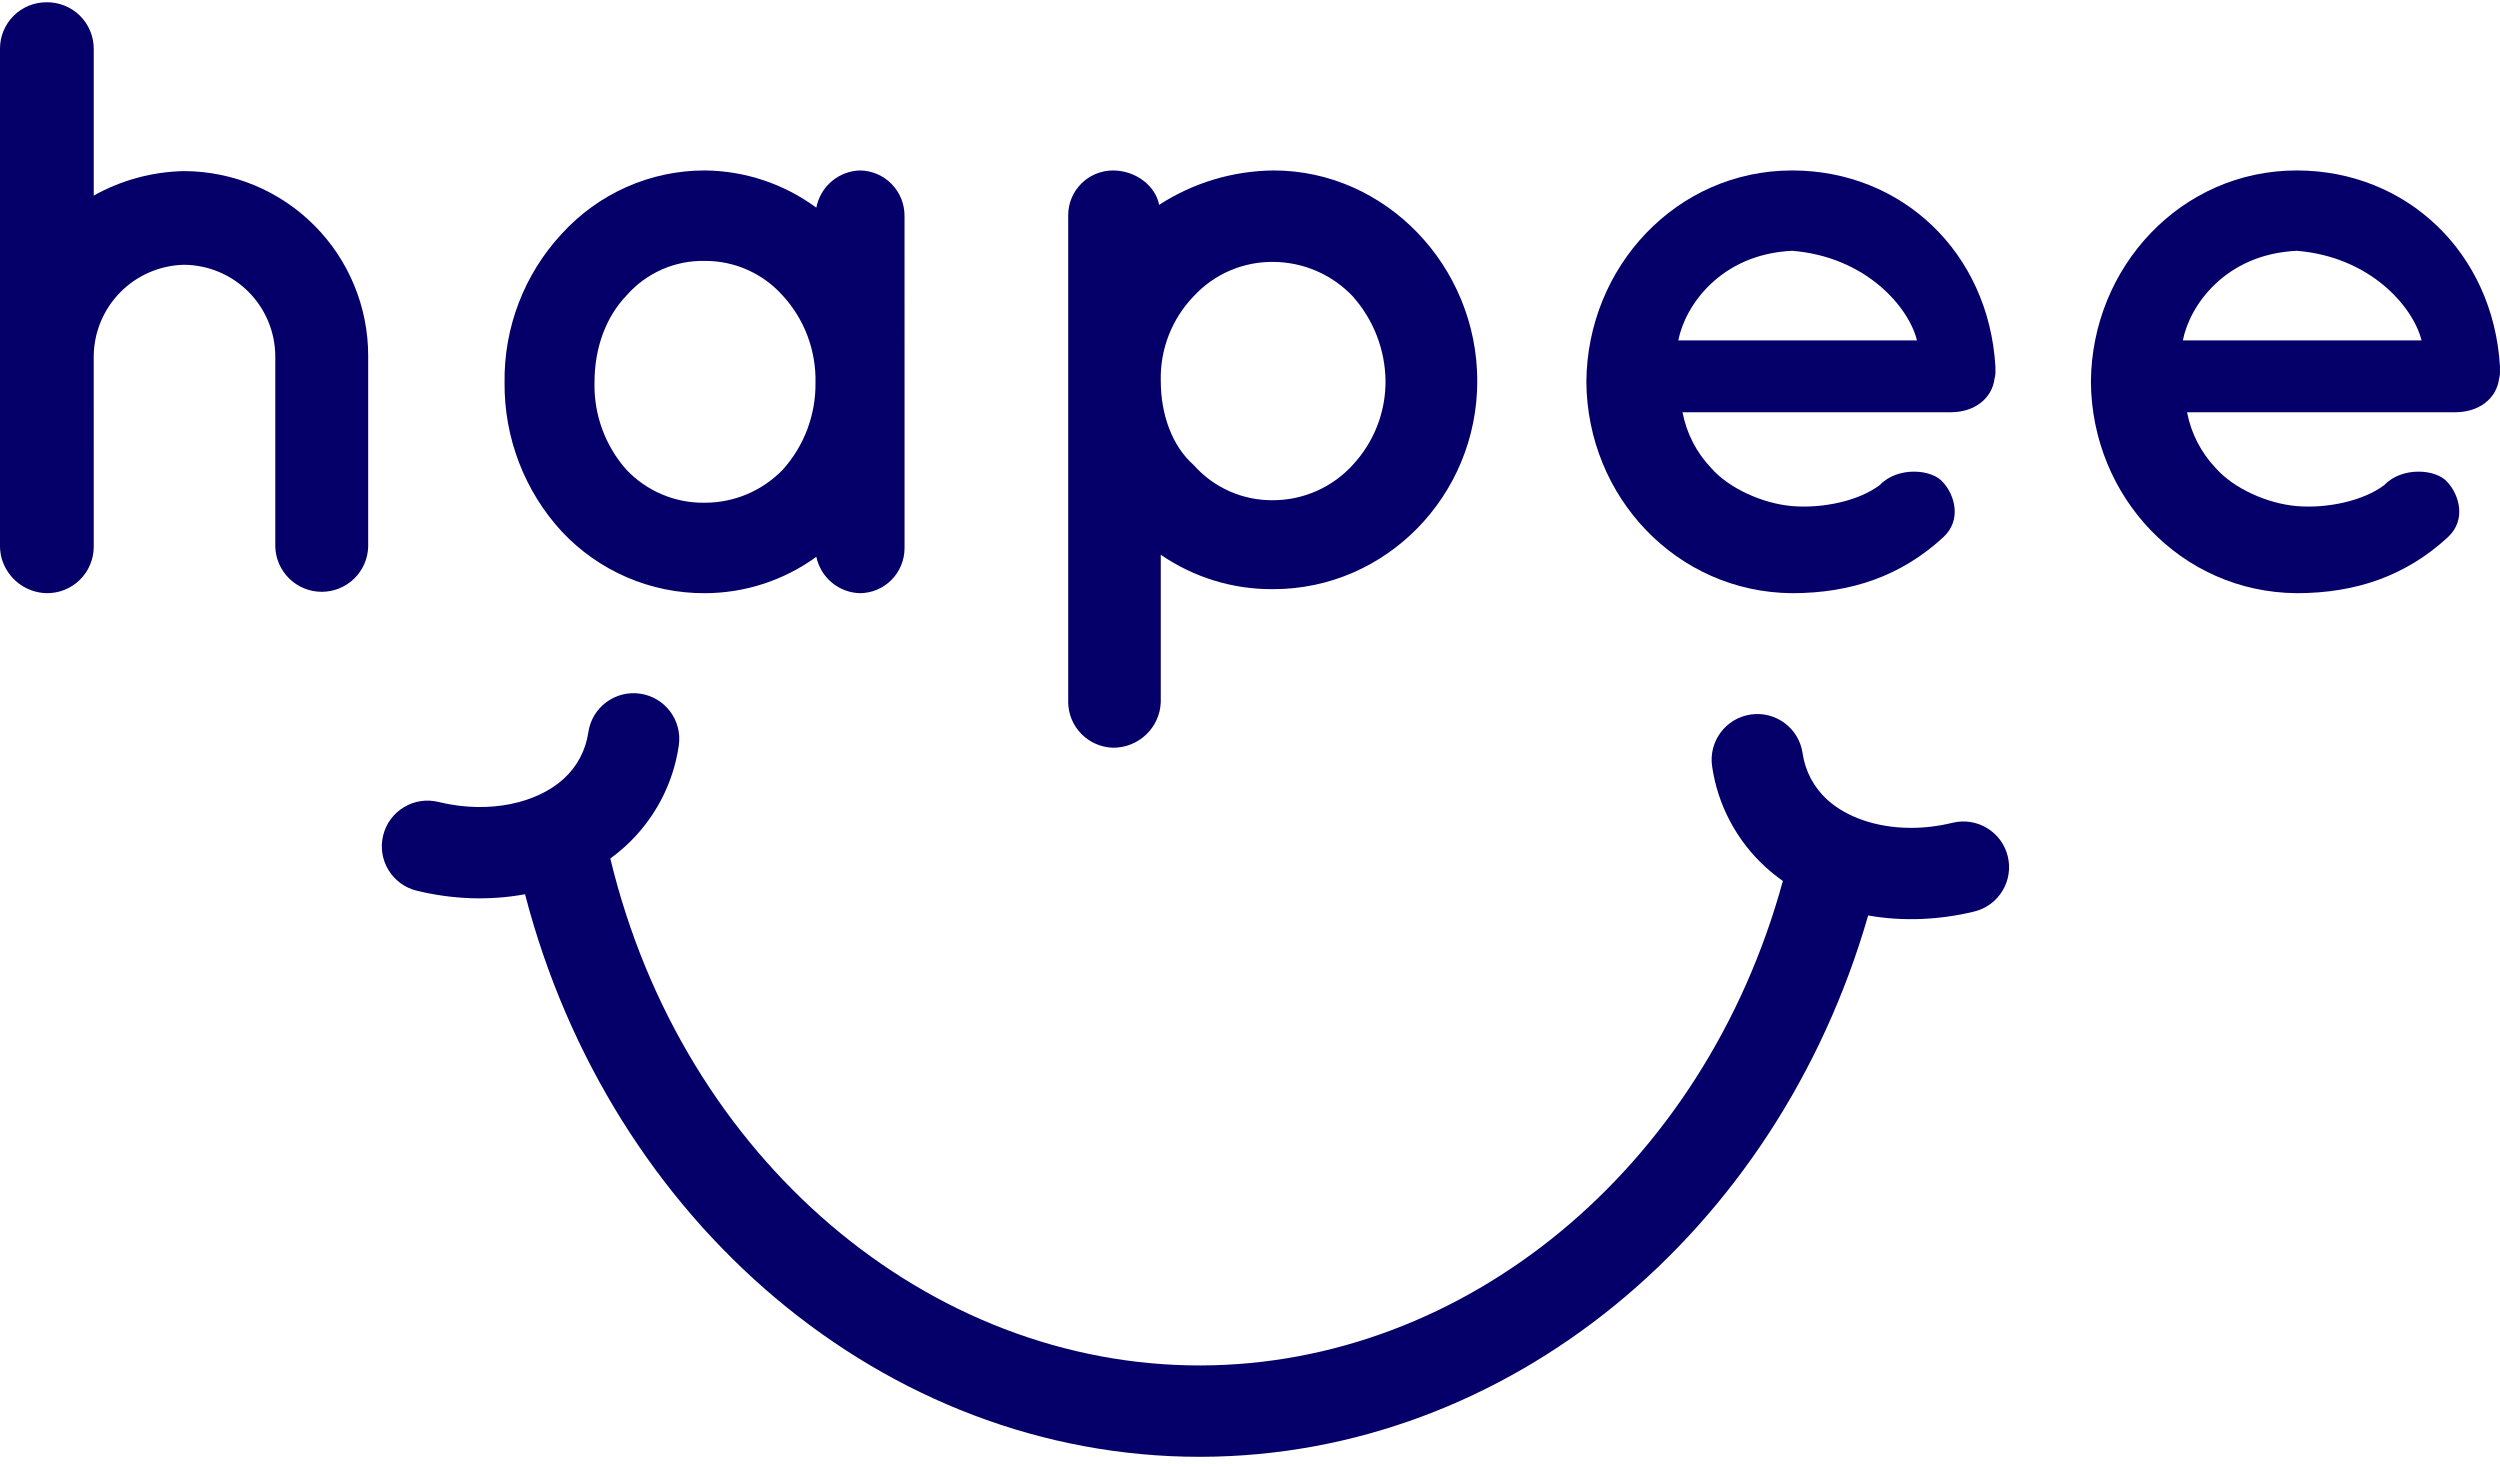
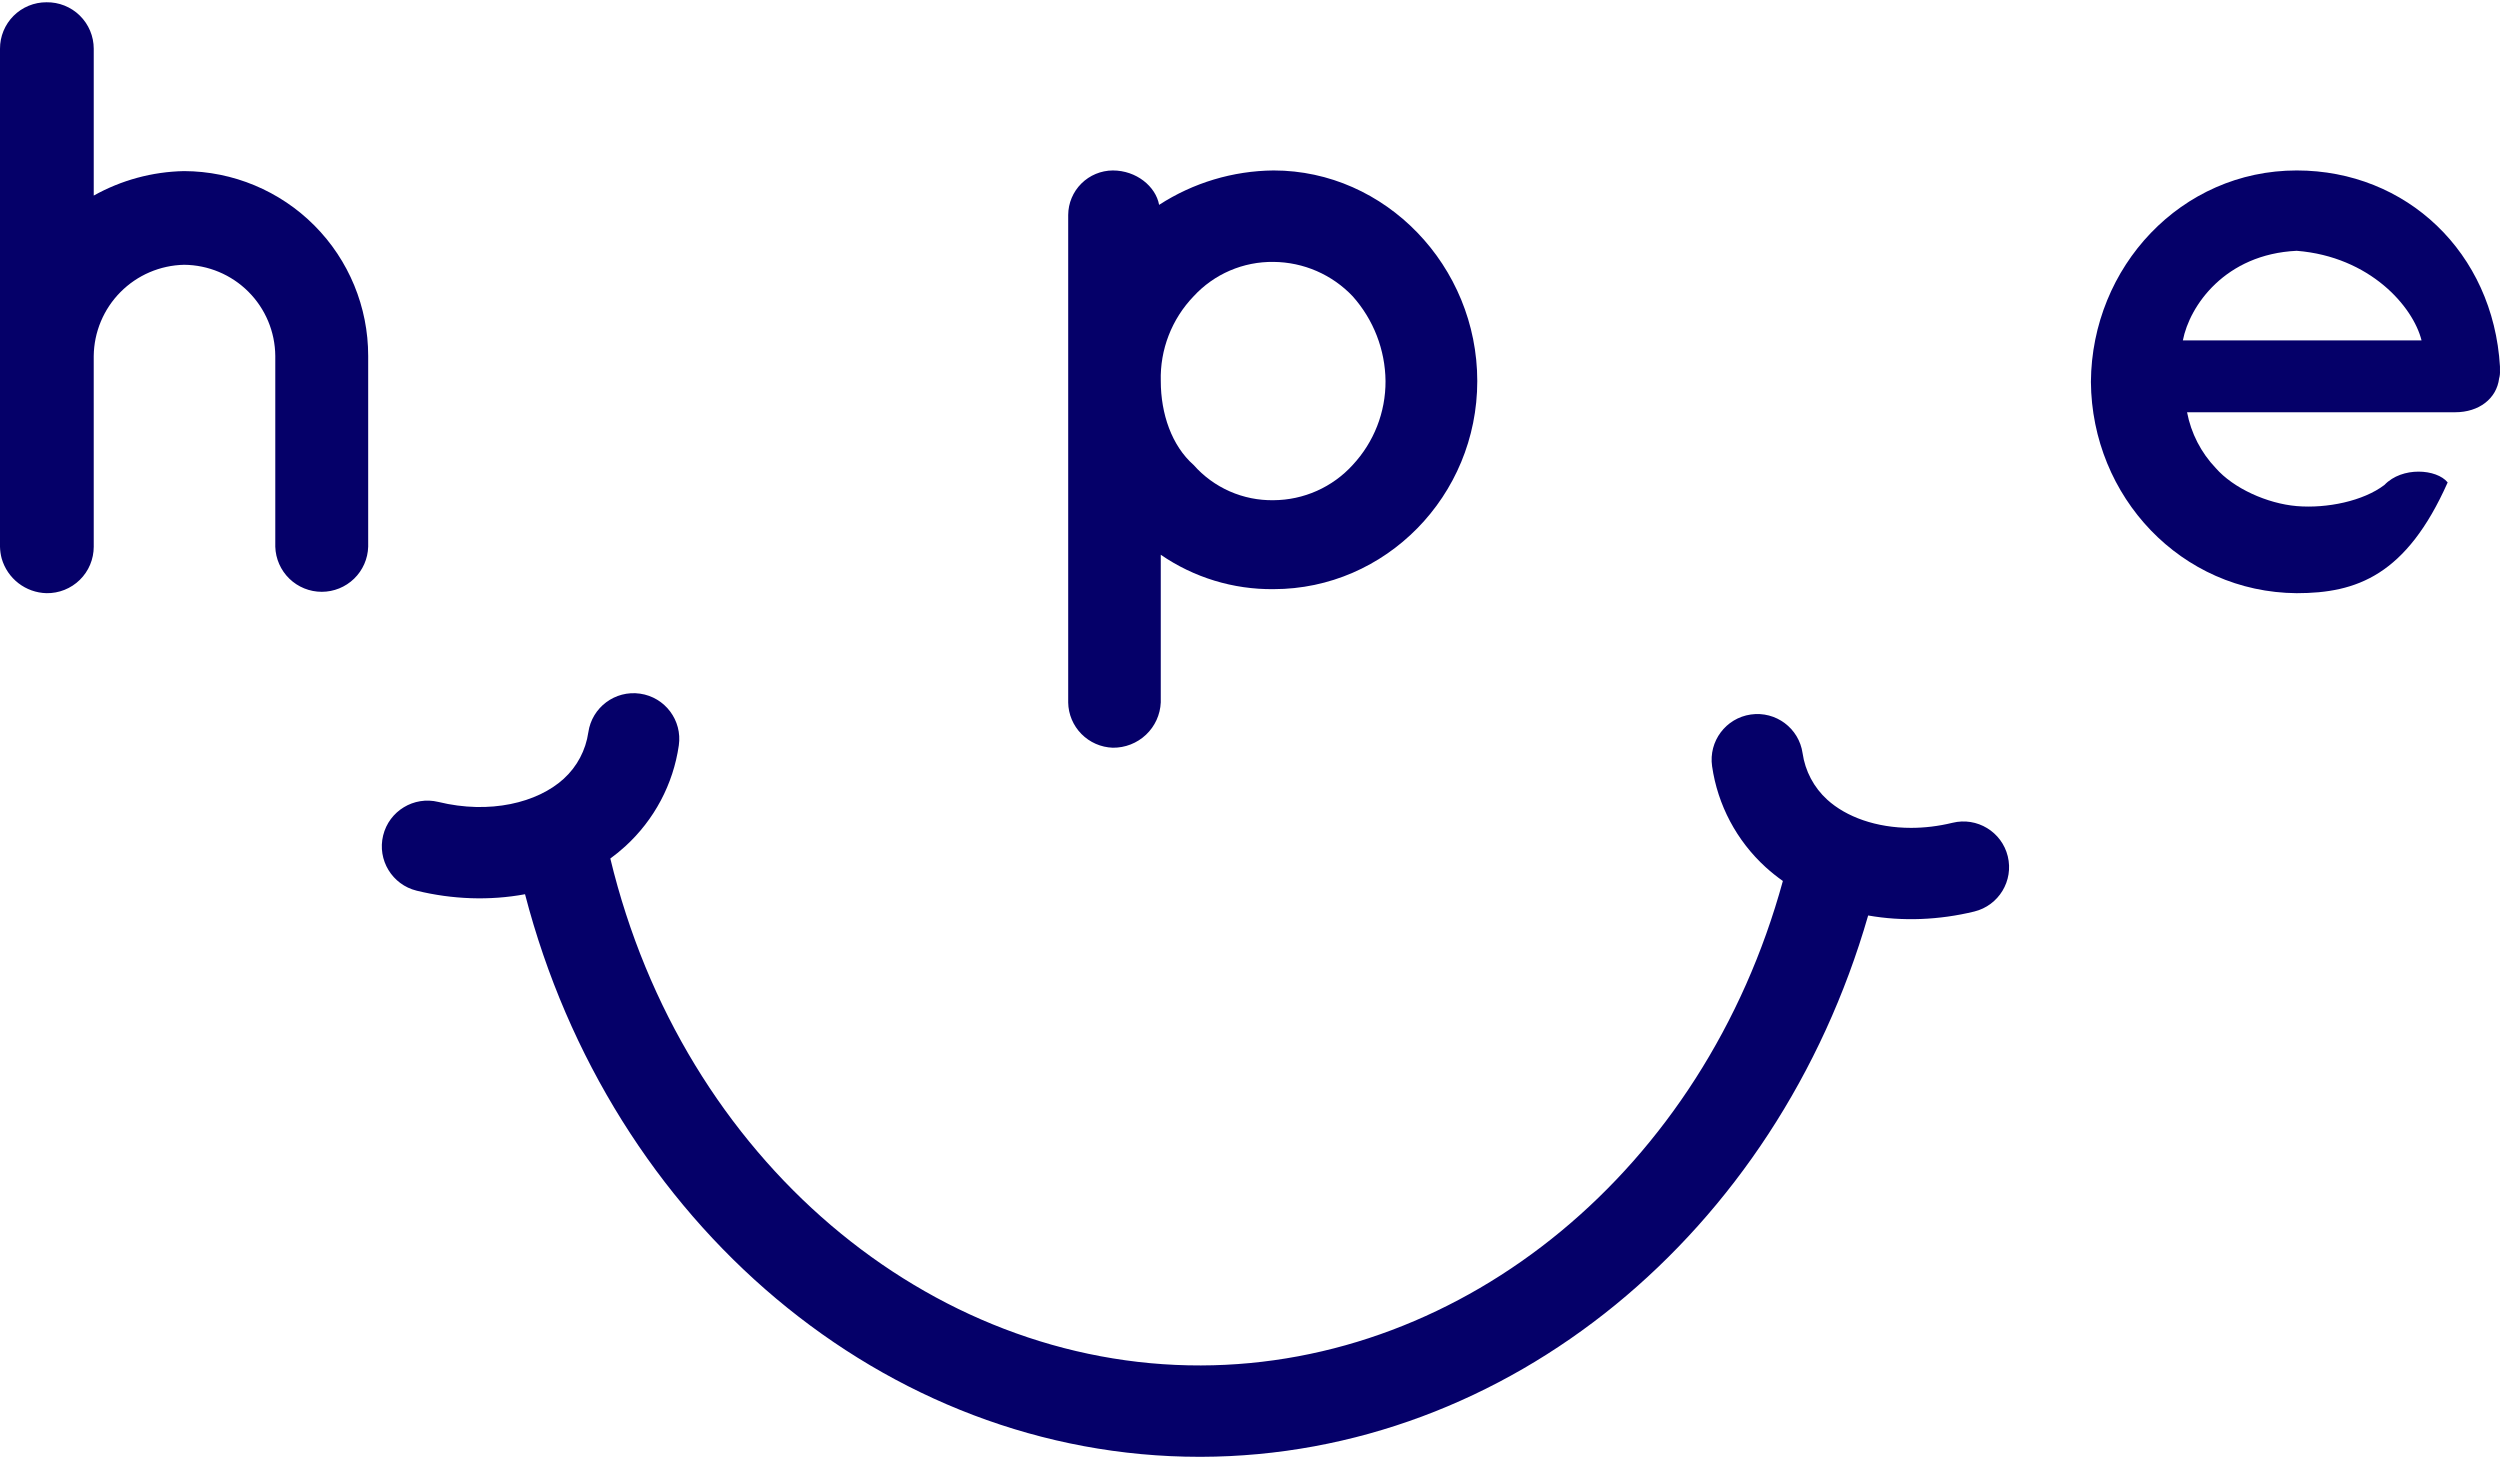
<svg xmlns="http://www.w3.org/2000/svg" width="550" height="322" viewBox="0 0 550 322" fill="none">
  <path d="M20.622 120.28C20.621 121.637 20.35 122.98 19.825 124.232C19.299 125.483 18.53 126.617 17.562 127.568C16.593 128.519 15.445 129.268 14.184 129.771C12.924 130.274 11.575 130.522 10.218 130.499C7.981 130.439 5.821 129.669 4.051 128.3C2.281 126.931 0.993 125.034 0.374 122.885C0.145 122.035 0.019 121.16 5.7179e-05 120.28V10.72C-0.004 9.377 0.257 8.046 0.769 6.804C1.281 5.562 2.034 4.434 2.984 3.484C3.934 2.535 5.063 1.782 6.305 1.27C7.548 0.758 8.879 0.497 10.223 0.501C11.58 0.479 12.928 0.727 14.188 1.23C15.448 1.733 16.596 2.482 17.563 3.433C18.531 4.384 19.3 5.518 19.825 6.769C20.35 8.02 20.621 9.363 20.622 10.72V43.028C26.703 39.625 33.531 37.775 40.499 37.642C51.262 37.679 61.57 41.981 69.163 49.606C76.756 57.23 81.013 67.554 81 78.312V120.28C80.922 122.937 79.811 125.459 77.903 127.311C75.996 129.162 73.441 130.198 70.782 130.198C68.123 130.198 65.568 129.162 63.66 127.311C61.752 125.459 60.642 122.937 60.563 120.28V78.312C60.524 73.005 58.397 67.926 54.642 64.173C50.887 60.42 45.806 58.294 40.497 58.254C35.227 58.365 30.207 60.519 26.498 64.263C22.788 68.006 20.681 73.044 20.619 78.312L20.622 120.28Z" fill="#050069" />
-   <path d="M199 84.187V120.644C198.983 123.252 197.945 125.749 196.112 127.594C194.278 129.438 191.797 130.482 189.204 130.5C186.941 130.449 184.761 129.632 183.017 128.18C181.272 126.729 180.065 124.728 179.591 122.501C172.434 127.702 163.831 130.501 155.003 130.5C149.119 130.523 143.294 129.33 137.887 126.995C132.481 124.659 127.609 121.23 123.575 116.921C115.395 108.018 110.899 96.311 111.005 84.187C110.83 72.049 115.336 60.316 123.576 51.45C127.564 47.056 132.418 43.547 137.829 41.145C143.239 38.743 149.088 37.502 155.002 37.5C163.848 37.563 172.451 40.427 179.589 45.684C180.025 43.422 181.215 41.377 182.963 39.889C184.711 38.401 186.912 37.558 189.202 37.5C191.823 37.528 194.327 38.602 196.163 40.485C198 42.367 199.019 44.906 198.997 47.544L199 84.187ZM179.408 84.187C179.563 77.102 176.978 70.233 172.198 65.027C170.034 62.603 167.381 60.669 164.417 59.355C161.454 58.04 158.246 57.374 155.007 57.401C151.762 57.337 148.542 57.986 145.572 59.303C142.603 60.62 139.954 62.574 137.813 65.027C133.376 69.677 130.787 76.374 130.787 84.187C130.639 91.237 133.149 98.082 137.813 103.345C140.027 105.681 142.698 107.531 145.657 108.779C148.616 110.027 151.799 110.646 155.007 110.598C158.209 110.61 161.381 109.974 164.335 108.728C167.288 107.482 169.962 105.652 172.198 103.345C176.918 98.103 179.494 91.26 179.408 84.187Z" fill="#050069" />
  <path d="M235.003 154.533V47.281C235.02 44.693 236.059 42.215 237.896 40.384C239.732 38.553 242.218 37.517 244.815 37.5C250.001 37.5 254.261 41.011 255.006 45.068C262.505 40.208 271.24 37.582 280.184 37.5C304.814 37.5 325 58.544 325 83.833C325 109.123 304.814 129.612 280.184 129.612C271.326 129.708 262.656 127.064 255.369 122.044V154.533C255.252 157.235 254.085 159.786 252.115 161.646C250.145 163.506 247.526 164.529 244.813 164.499C242.207 164.409 239.735 163.325 237.909 161.47C236.083 159.615 235.041 157.131 235 154.533M255.372 83.833C255.372 91.032 257.778 98.046 262.593 102.292C264.787 104.778 267.496 106.759 270.534 108.098C273.572 109.437 276.866 110.101 280.187 110.045C283.469 110.026 286.711 109.327 289.708 107.992C292.705 106.658 295.391 104.716 297.595 102.292C302.268 97.278 304.851 90.677 304.816 83.833C304.747 76.953 302.182 70.33 297.595 65.188C295.355 62.822 292.659 60.931 289.667 59.63C286.675 58.33 283.451 57.646 280.187 57.62C276.884 57.573 273.609 58.223 270.577 59.527C267.545 60.831 264.824 62.761 262.593 65.188C260.211 67.665 258.346 70.588 257.107 73.789C255.867 76.99 255.277 80.403 255.372 83.833Z" fill="#050069" />
-   <path d="M349 83.999C349.185 58.702 368.854 37.5 394.275 37.5C418.396 37.5 437.51 55.541 438.993 80.65V81.58C439.023 82.145 438.96 82.711 438.807 83.256C438.25 87.72 434.354 90.694 429.158 90.694H370.153C371.031 95.31 373.222 99.574 376.461 102.971C380.358 107.435 387.781 110.784 394.275 111.341C400.956 111.899 408.933 110.225 413.572 106.691C417.468 102.598 425.075 103.153 427.488 106.134C429.901 108.737 431.756 114.316 427.488 118.223C418.396 126.593 407.446 130.5 394.275 130.5C368.854 130.314 349.185 109.296 349 84.001M369.225 74.887H421.739C419.883 67.448 410.419 56.474 394.277 55.176C378.505 55.92 370.706 67.266 369.227 74.887" fill="#050069" />
-   <path d="M460 83.999C460.185 58.702 479.854 37.5 505.275 37.5C529.396 37.5 548.51 55.541 549.993 80.65V81.58C550.023 82.145 549.96 82.711 549.807 83.256C549.25 87.72 545.354 90.694 540.158 90.694H481.153C482.032 95.31 484.222 99.574 487.461 102.971C491.358 107.435 498.779 110.784 505.275 111.341C511.956 111.899 519.933 110.225 524.572 106.691C528.468 102.598 536.075 103.153 538.488 106.134C540.901 108.737 542.756 114.316 538.488 118.223C529.396 126.593 518.446 130.5 505.275 130.5C479.854 130.314 460.185 109.296 460 84.001M480.225 74.887H532.74C530.885 67.448 521.421 56.474 505.279 55.176C489.507 55.92 481.707 67.266 480.229 74.887" fill="#050069" />
+   <path d="M460 83.999C460.185 58.702 479.854 37.5 505.275 37.5C529.396 37.5 548.51 55.541 549.993 80.65V81.58C550.023 82.145 549.96 82.711 549.807 83.256C549.25 87.72 545.354 90.694 540.158 90.694H481.153C482.032 95.31 484.222 99.574 487.461 102.971C491.358 107.435 498.779 110.784 505.275 111.341C511.956 111.899 519.933 110.225 524.572 106.691C528.468 102.598 536.075 103.153 538.488 106.134C529.396 126.593 518.446 130.5 505.275 130.5C479.854 130.314 460.185 109.296 460 84.001M480.225 74.887H532.74C530.885 67.448 521.421 56.474 505.279 55.176C489.507 55.92 481.707 67.266 480.229 74.887" fill="#050069" />
  <path fill-rule="evenodd" clip-rule="evenodd" d="M434.333 200.537C426.654 202.409 418.598 202.748 410.995 201.404C390.887 271.211 331.757 320.324 264.244 320.5H263.905C194.608 320.5 134.259 268.936 115.508 196.73C107.754 198.175 99.51 197.873 91.667 195.951C86.276 194.631 82.971 189.191 84.29 183.801C85.61 178.411 91.052 175.107 96.443 176.426C107.754 179.19 118.248 176.602 124.016 171.337C126.957 168.661 128.867 165.043 129.433 161.11C130.224 155.62 135.327 151.813 140.819 152.604C146.323 153.396 150.131 158.497 149.34 163.987C148.108 172.531 143.936 180.371 137.564 186.188C136.508 187.143 135.415 188.048 134.271 188.877C150.244 255.166 204.423 300.548 264.194 300.397C322.13 300.246 374.826 257.365 392.232 193.815C390.912 192.885 389.643 191.867 388.436 190.774C382.064 184.957 377.892 177.117 376.66 168.573C375.869 163.083 379.677 157.982 385.181 157.19C390.673 156.399 395.776 160.205 396.567 165.696C397.133 169.629 399.043 173.247 401.984 175.923C406.156 179.73 412.792 182.13 420.42 182.13C423.349 182.13 426.415 181.778 429.557 181.012C434.948 179.693 440.39 182.997 441.71 188.387C443.029 193.777 439.724 199.217 434.333 200.537Z" fill="#050069" />
</svg>